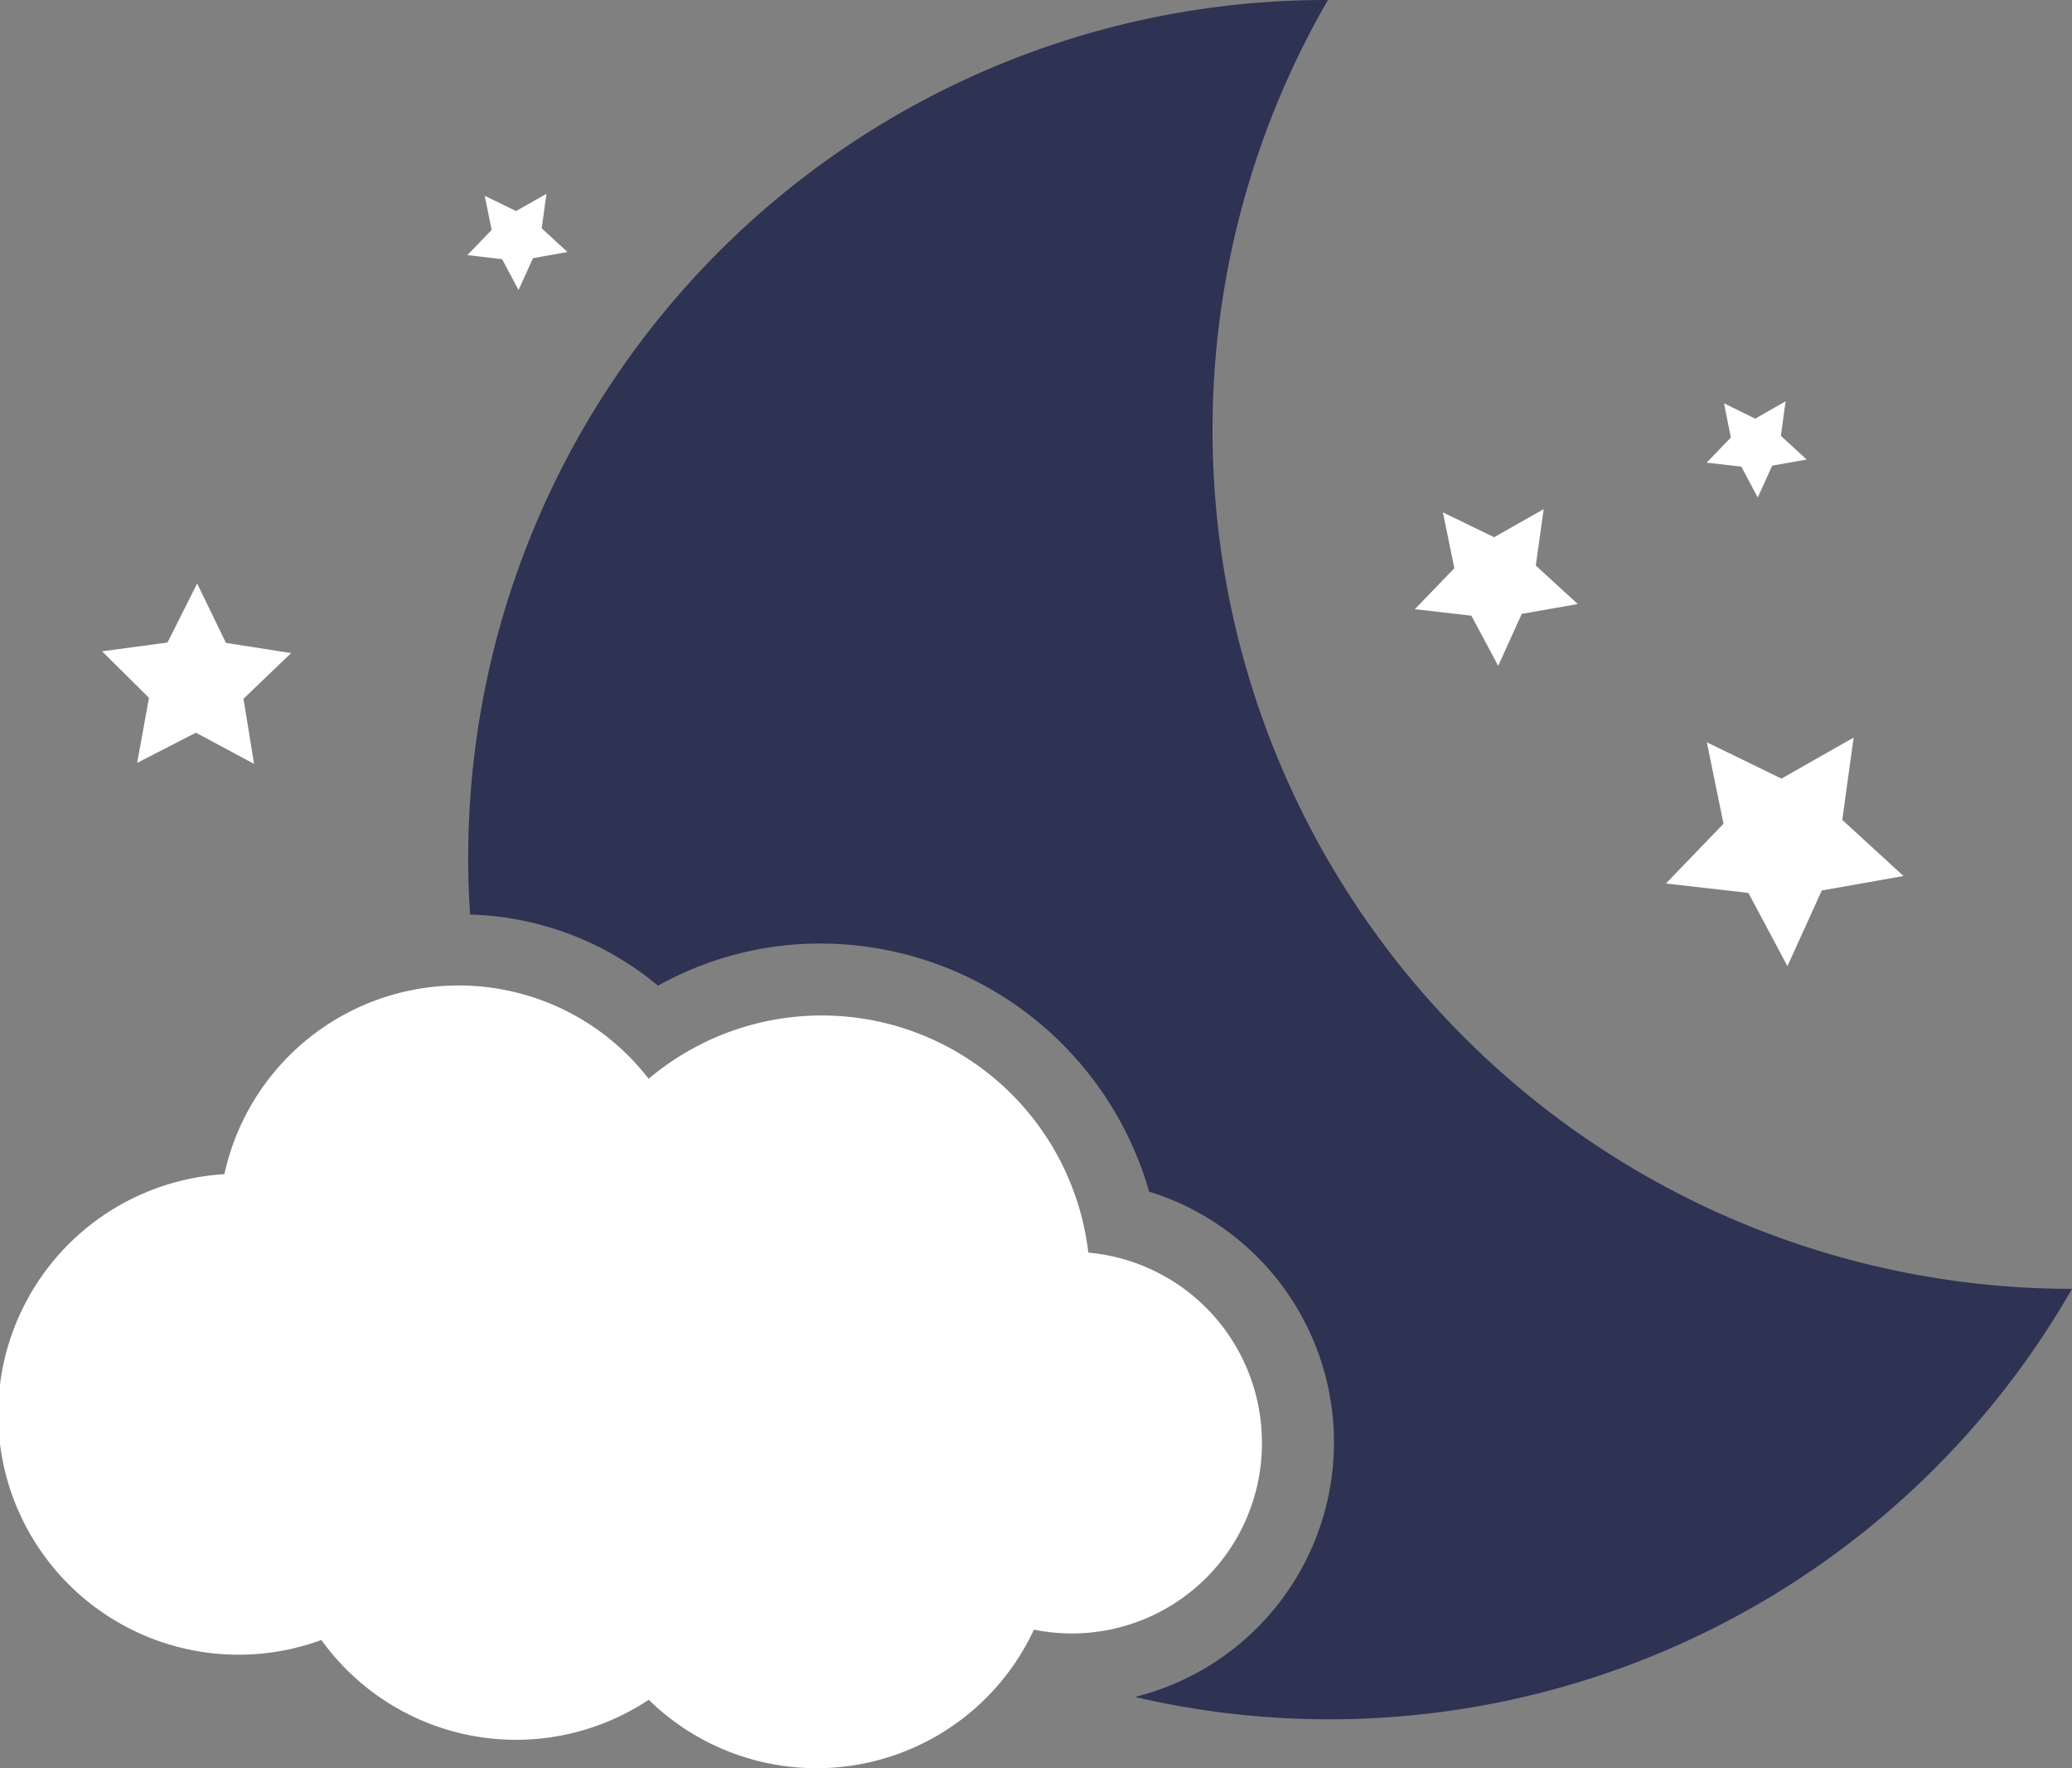
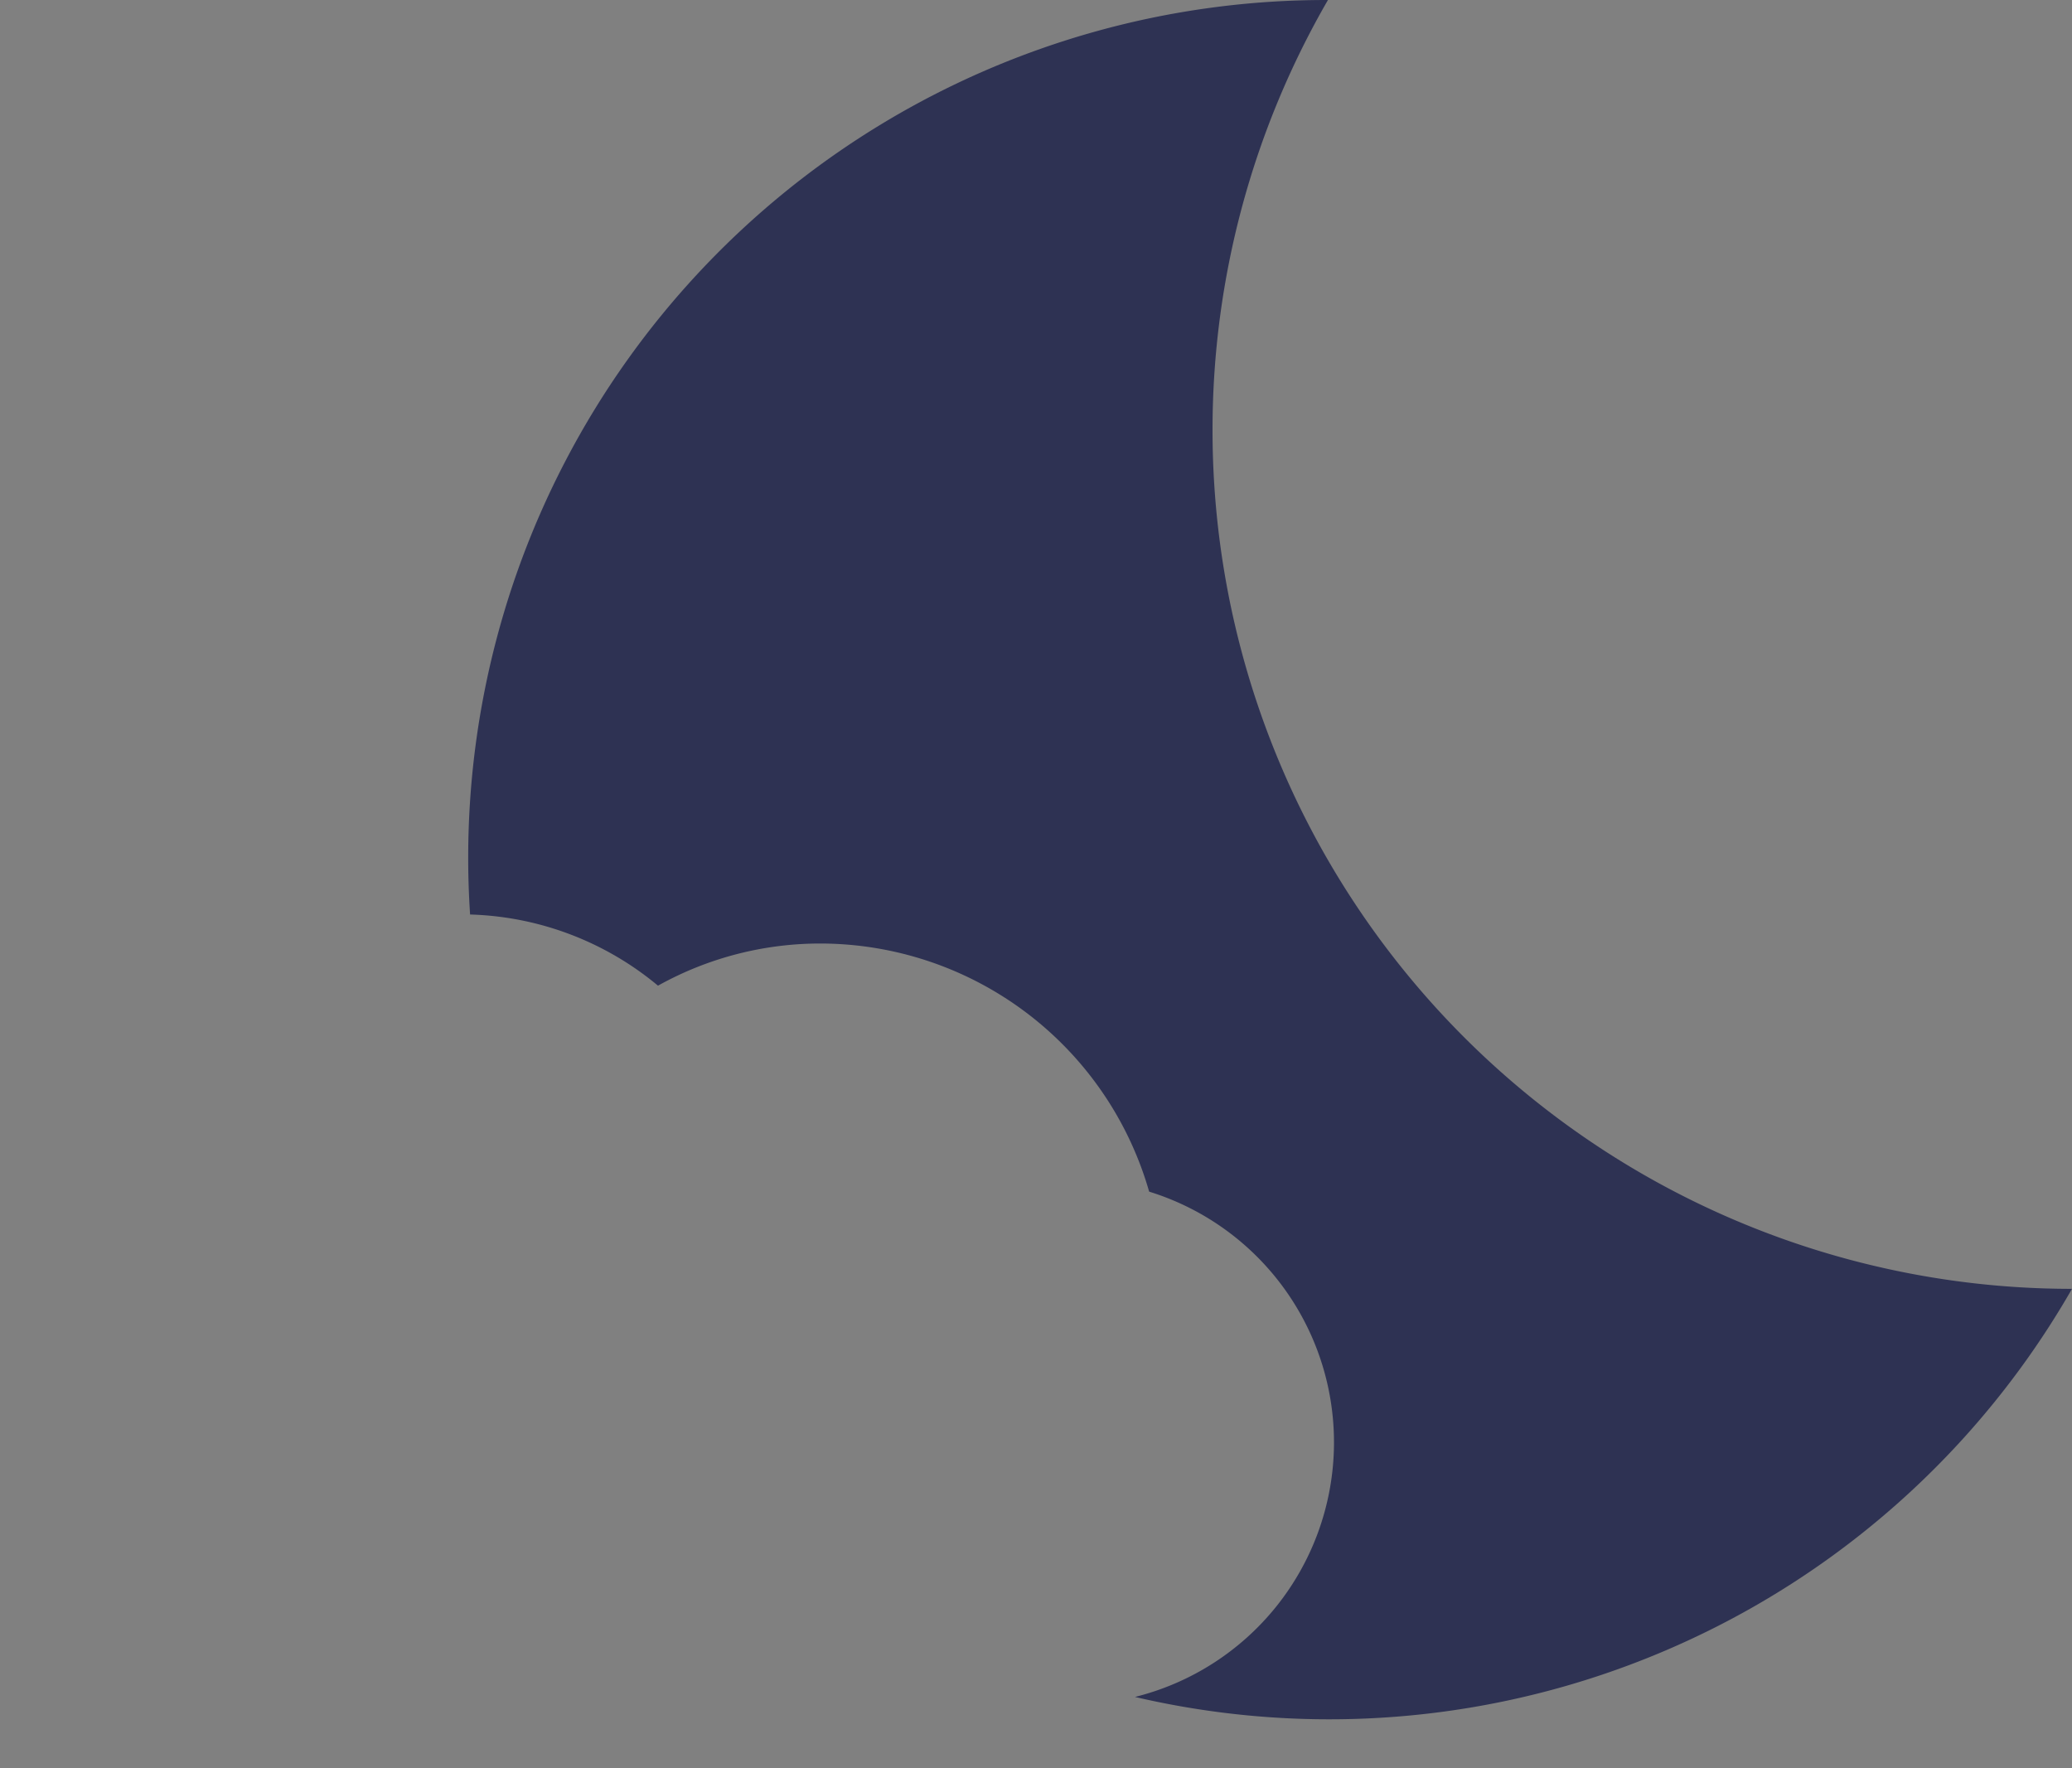
<svg xmlns="http://www.w3.org/2000/svg" width="247.279" height="211" viewBox="0 0 247.279 211">
  <rect x="0" y="0" width="247.279" height="211" fill="#808080" stroke="none" />
  <g id="Group_33" data-name="Group 33" transform="translate(0 -2.07)">
    <path id="Path_62" data-name="Path 62" d="M108.92,104.626a102.47,102.47,0,0,1,.044-102.555A102.346,102.346,0,0,0,6.584,111.2a36.648,36.648,0,0,1,22.425,8.492,39.741,39.741,0,0,1,19.463-5.03A40.863,40.863,0,0,1,87.625,144.27a31.313,31.313,0,0,1-1.691,60.3,102.152,102.152,0,0,0,111.827-48.7,102.552,102.552,0,0,1-88.841-51.247Z" transform="translate(49.518)" fill="#2e3253" />
-     <path id="Path_63" data-name="Path 63" d="M150.6,153.683a22.758,22.758,0,0,0-20.716-22.626,32.032,32.032,0,0,0-52.474-20.742A28.628,28.628,0,0,0,26.78,121.7a28.695,28.695,0,1,0,11.576,55.585,28.62,28.62,0,0,0,39.066,7.133,28.628,28.628,0,0,0,45.972-8.369,22.683,22.683,0,0,0,27.21-22.364Zm62.718-56.812,4.1-9.026,9.753-1.726-7.308-6.7,1.358-9.824-8.614,4.9L203.7,70.161l1.989,9.718-6.87,7.133,9.841,1.122ZM16.37,72.615l7.011-3.6,6.94,3.724-1.262-7.773,5.687-5.451L26.964,58.3l-3.435-7.089-3.54,7.046L12.181,59.3l5.6,5.556ZM175.6,55.053l3.2,5.985,2.813-6.2,6.686-1.174-5.013-4.592.938-6.73-5.915,3.348L172.2,42.724l1.367,6.669-4.715,4.881Zm32.213-17.789,1.963,3.681,1.726-3.794,4.11-.736-3.076-2.822.561-4.119-3.628,2.068L205.75,29.71l.815,4.084-2.892,3ZM59.922,12.508l1.963,3.681,1.726-3.8,4.11-.736L64.646,8.828l.57-4.119L61.587,6.768,57.846,4.946l.832,4.075-2.9,3.006Z" transform="translate(0 20.488)" fill="#fff" />
  </g>
</svg>